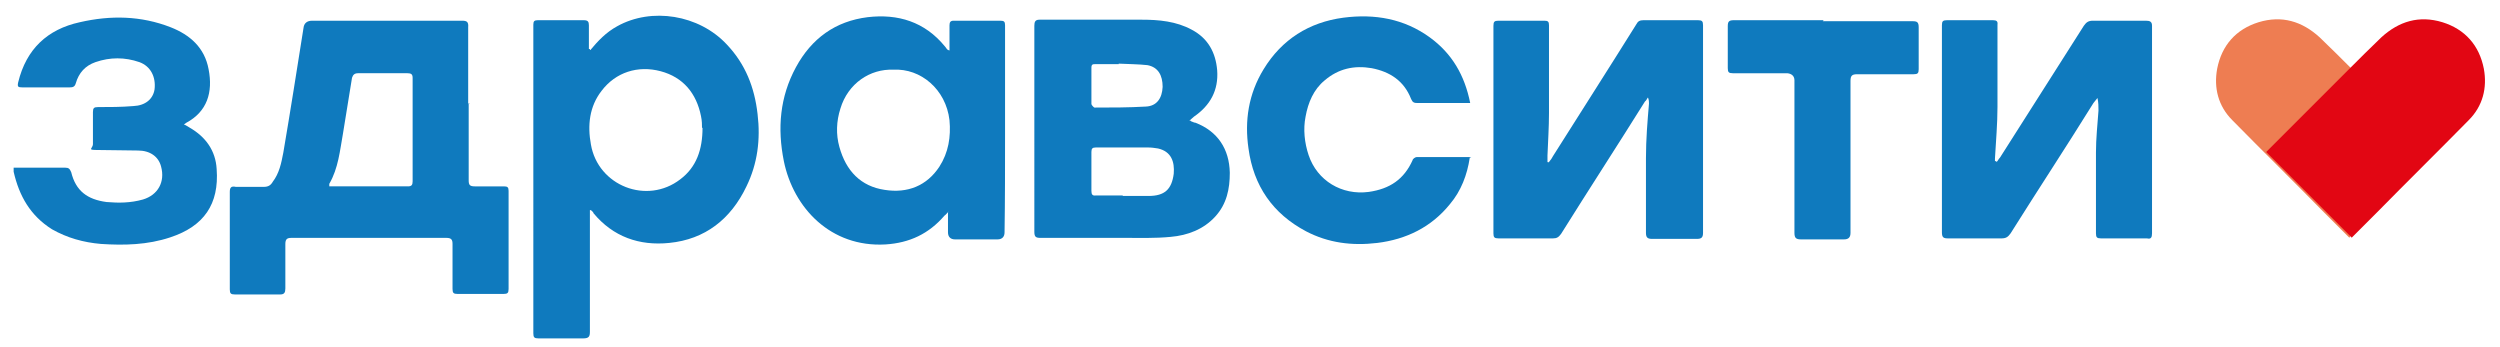
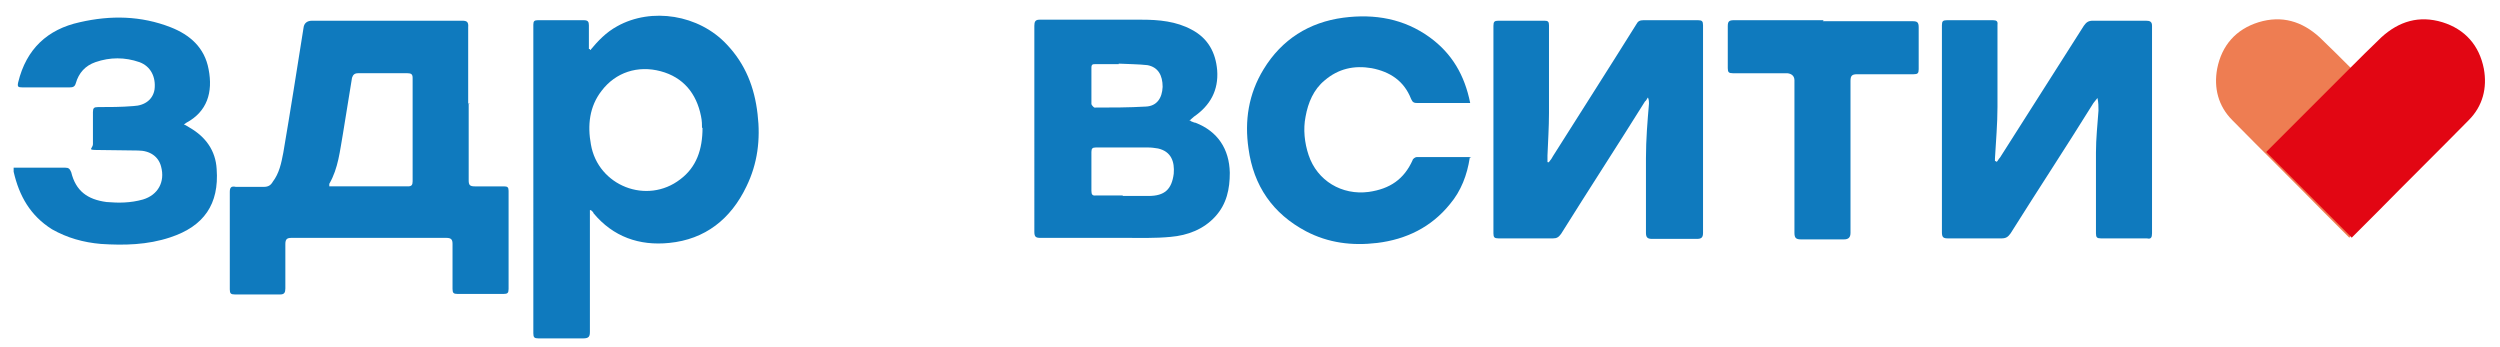
<svg xmlns="http://www.w3.org/2000/svg" version="1.1" viewBox="0 0 495 68.7">
  <defs>
    <style>
      .cls-1 {
        fill: #ee7d52;
      }

      .cls-2 {
        fill: #e20613;
      }

      .cls-3 {
        fill: #0f7abe;
      }
    </style>
  </defs>
  <g>
    <g id="_Слой_1" data-name="Слой_1">
      <path class="cls-3" d="M92.8,20.4v15.3c0,.9.2,1.2,1.2,1.2h5.8c.7,0,.9.2.9.9v19.4c0,.8-.2,1-1,1h-9.1c-.8,0-1-.2-1-1v-8.9c0-.8-.2-1.2-1.2-1.2h-30.7c-.8,0-1.2.2-1.2,1.2v8.8c0,.8-.2,1.2-1,1.2h-9c-.8,0-1-.2-1-1v-19.3c0-.9.3-1.2,1.2-1h5.5c.9,0,1.4-.3,1.8-1,1.3-1.7,1.7-3.7,2.1-5.8,1.4-8.2,2.7-16.5,4-24.7.1-.9.7-1.4,1.7-1.4h29.7c.9,0,1.3.2,1.2,1.3v15.2h.2v-.2ZM65.2,36.9h15.6c.7,0,.9-.3.9-1V15.4c0-.7-.3-.9-1-.9h-9.8c-.7,0-1,.3-1.2.9-.6,3.7-1.2,7.4-1.8,11.1-.6,3.3-.9,6.8-2.7,9.9v.5h0Z" />
      <path class="cls-3" d="M116.9,9.9c1.5-1.8,3.1-3.5,5.3-4.7,6.8-3.8,16.2-2.3,21.7,3.6,3.7,3.9,5.5,8.5,6.1,13.8.6,5,0,9.8-2.2,14.3-3.1,6.5-8.2,10.5-15.3,11.2-5.9.6-11.1-1.2-15-5.9,0-.2-.2-.3-.5-.6h-.2v24.1c0,.9-.2,1.3-1.3,1.3h-8.9c-.8,0-1-.2-1-1V4.9c0-.7.2-.9.9-.9h9.1c.8,0,1,.3,1,1v4.7h.2v.2h0ZM139,25.4c0-.6,0-1.5-.2-2.4-.9-4.5-3.5-7.7-8-8.9s-8.9.2-11.7,3.9c-2.4,3.1-2.8,6.8-2.1,10.6,1.4,8.2,11.1,12,17.7,6.9,3.2-2.4,4.4-5.9,4.4-10.2h-.1Z" />
-       <path class="cls-3" d="M187.8,41.9c-.2.2-.5.6-.8.8-3.1,3.6-6.9,5.4-11.7,5.7-10.8.6-18.2-7.2-20.1-16.5-1.3-6.5-.8-12.7,2.4-18.6,3.1-5.7,7.8-9.1,14.2-9.9,6-.7,11.3.9,15.3,5.8.2.2.3.5.6.7,0,0,.1,0,.3.1v-5c0-.6.2-.9.8-.9h9.3c.7,0,.9.2.9.9v21.6c0,6.5,0,12.9-.1,19.4,0,.9-.5,1.4-1.4,1.4h-8.4c-.9,0-1.4-.5-1.4-1.4v-4h-.2.3ZM176.9,13.8c-4.6-.2-9,2.7-10.5,7.7-.8,2.5-.9,5.1-.2,7.6,1.3,4.7,4.2,7.8,9,8.5,4.5.7,8.3-.8,10.8-4.6,1.8-2.8,2.3-5.9,2-9.2-.7-6.1-5.7-10.3-11.1-10h0Z" />
      <path class="cls-3" d="M395.4,32c.2-.2.3-.5.6-.8,5.5-8.7,11.1-17.4,16.6-26.1.5-.7.9-1,1.8-1h10.5c.8,0,1.2.2,1.2,1v41.1c0,.8-.2,1.2-1,1h-9.1c-.8,0-1-.2-1-1v-16c0-2.8.3-5.5.5-8.3,0-.8,0-1.6-.2-2.5-.2.3-.6.7-.8,1-5.4,8.7-11,17.2-16.4,25.8-.5.7-.9,1-1.8,1h-10.6c-.9,0-1.2-.2-1.2-1.2V5c0-.8.2-1,1-1h9.1c.7,0,1,.2.9.9v16.3c0,3.3-.3,6.7-.5,10.2v.5h.2l.2.2h0Z" />
      <path class="cls-3" d="M306.6,32.2c.5-.6.7-.9.9-1.3,5.5-8.7,11-17.3,16.5-26.1.3-.6.7-.8,1.4-.8h10.8c.8,0,1,.2,1,1v41.1c0,.9-.3,1.2-1.2,1.2h-8.9c-.9,0-1.2-.3-1.2-1.2v-14.8c0-3.7.3-7.3.6-10.8,0-.3,0-.7-.2-1.2-.2.2-.3.6-.6.8-5.5,8.8-11.1,17.4-16.6,26.2-.5.7-.9.9-1.6.9h-10.8c-.8,0-1-.2-1-1V5.1c0-.8.2-1,1-1h9.1c.7,0,.9.2.9.9v17.4c0,2.8-.2,5.7-.3,8.4v1.3h.2Z" />
      <path class="cls-3" d="M235.8,24c.5.2.7.3.9.3,4.4,1.7,6.7,5.2,6.8,9.9,0,3.2-.6,6.2-2.9,8.7-2.3,2.5-5.4,3.7-8.8,4-3.1.3-6.2.2-9.3.2h-16.5c-.9,0-1.2-.2-1.2-1.2V5.1c0-.8.2-1.2,1-1.2h20.3c3.3,0,6.8.3,9.9,2,3.2,1.7,4.7,4.5,5,8,.3,4-1.4,7-4.6,9.2-.2.2-.6.5-.9.8h.3ZM222.3,38.8h5.1c3.2,0,4.6-1.3,5-4.4.2-2.4-.5-4.4-3.1-5-.6-.1-1.3-.2-2-.2h-10.3c-.7,0-.9.2-.9.9v7.7c0,.7.2,1,.9.9h5.3ZM221.5,12.7h-4.6c-.5,0-.8,0-.8.7v7.2c0,.2.5.7.6.7,3.3,0,6.8,0,10.2-.2,2.1-.1,3.2-1.6,3.3-3.9,0-2.3-.9-3.9-3-4.3-1.8-.2-3.8-.2-5.7-.3v.2h0Z" />
      <path class="cls-3" d="M291,31.3c-.5,3.3-1.7,6.5-3.9,9.1-3.7,4.6-8.7,7-14.4,7.7-5,.6-9.7,0-14.1-2.3-6.6-3.5-10.4-9-11.4-16.4-.8-5.5,0-10.8,3-15.7,3.6-5.9,9-9.3,15.8-10.2,6.2-.8,12,.2,17.1,3.9,4.4,3.2,6.9,7.5,8,13h-10.4c-.7,0-1-.1-1.3-.8-1.4-3.6-4.2-5.4-7.8-6.1-3.5-.6-6.6.1-9.3,2.4-2.2,1.8-3.3,4.4-3.8,7.2-.5,2.5-.2,5.2.6,7.6,1.7,5.1,6.6,8,11.9,7.3,4.2-.6,7-2.5,8.7-6.3,0-.2.5-.6.8-.6h10.5s.2,0,.3.1h-.3Z" />
      <path class="cls-3" d="M36.3,24.6c.6.2.9.5,1.3.7,3.1,1.8,5.1,4.5,5.3,8.2.5,6.9-2.5,11.3-9.2,13.5-4.5,1.5-9.1,1.6-13.7,1.3-3.5-.3-6.7-1.2-9.7-2.9-4.3-2.7-6.5-6.6-7.6-11.4v-.8h10.2c.7,0,.9.2,1.2.9.9,3.7,3.2,5.4,7,5.9,2.4.2,4.7.2,7.2-.5,3-.9,4.4-3.5,3.6-6.5-.5-2-2.2-3.2-4.6-3.2s-5.1-.1-7.7-.1-1.2-.2-1.2-1.2v-6.3c0-.8.2-1,1-1,2.3,0,4.6,0,7-.2,2.4-.1,3.9-1.4,4.2-3.3.3-2.5-.8-4.6-3-5.4-2.9-1-5.8-1-8.7,0-2,.7-3.3,2.1-3.9,4.2-.2.7-.6.8-1.2.8H4.4c-.8,0-1-.1-.8-1,1.6-6.6,5.8-10.5,12.2-11.9,6.1-1.4,12.1-1.3,18,1,3.8,1.5,6.7,4,7.5,8.3.9,4.6-.3,8.4-4.4,10.6,0,0-.3.2-.7.5h0v-.2Z" />
      <path class="cls-1" d="M465.1,47.1c5.7-5.7,11.3-11.3,17-17-.2-.2-.5-.5-.7-.7-5.2-5.2-10.3-10.3-15.5-15.5-2.2-2.2-4.4-4.4-6.6-6.5-3.5-3.2-7.5-4.4-12.1-3-4.5,1.4-7.3,4.6-8.2,9.2-.7,3.8.2,7.4,3,10.2,6,6.1,12.1,12.1,18.1,18.2,1.6,1.6,3.3,3.3,5,5h0Z" />
      <path class="cls-3" d="M360.9,4.2h17.8c.9,0,1.2.2,1.2,1.2v8.3c0,.8-.2,1-1,1h-11.2c-1,0-1.3.3-1.3,1.3v30.1c0,.9-.4,1.3-1.3,1.3h-8.5c-1,0-1.3-.3-1.3-1.3V15.9c0-.8-.5-1.3-1.4-1.4h-10.8c-.8,0-1-.2-1-1V5.2c0-.9.2-1.2,1.2-1.2h17.8l-.2.2Z" />
      <path class="cls-2" d="M465.7,47.1c-5.7-5.7-11.3-11.3-17-17,.2-.2.5-.5.7-.7,5.2-5.2,10.3-10.3,15.5-15.5,2.2-2.2,4.4-4.4,6.6-6.5,3.5-3.2,7.5-4.4,12.1-3,4.5,1.4,7.3,4.6,8.2,9.2.7,3.8-.2,7.4-3,10.2-6,6.1-12.1,12.1-18.1,18.2-1.6,1.6-3.3,3.3-5,5h0Z" />
    </g>
  </g>
</svg>